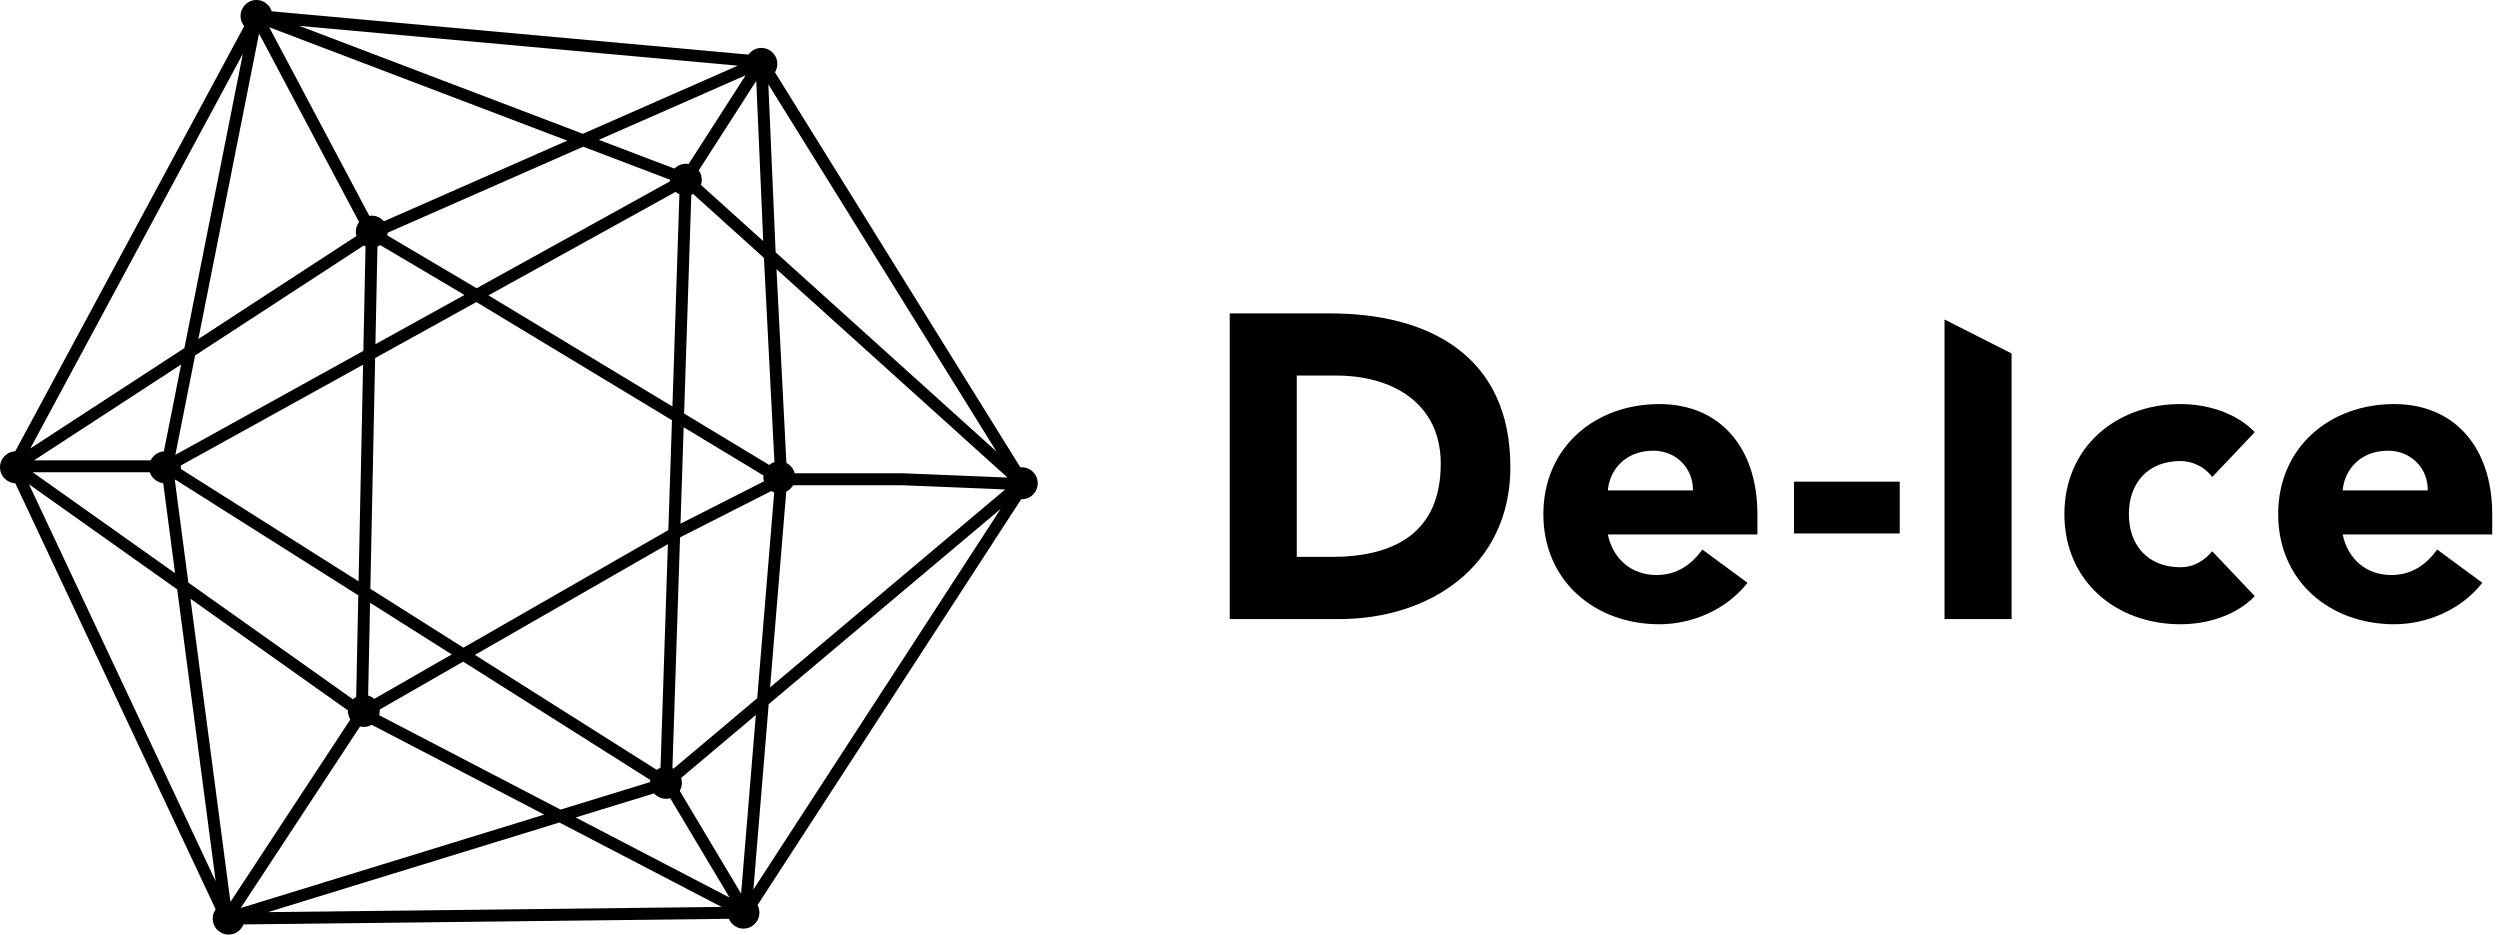
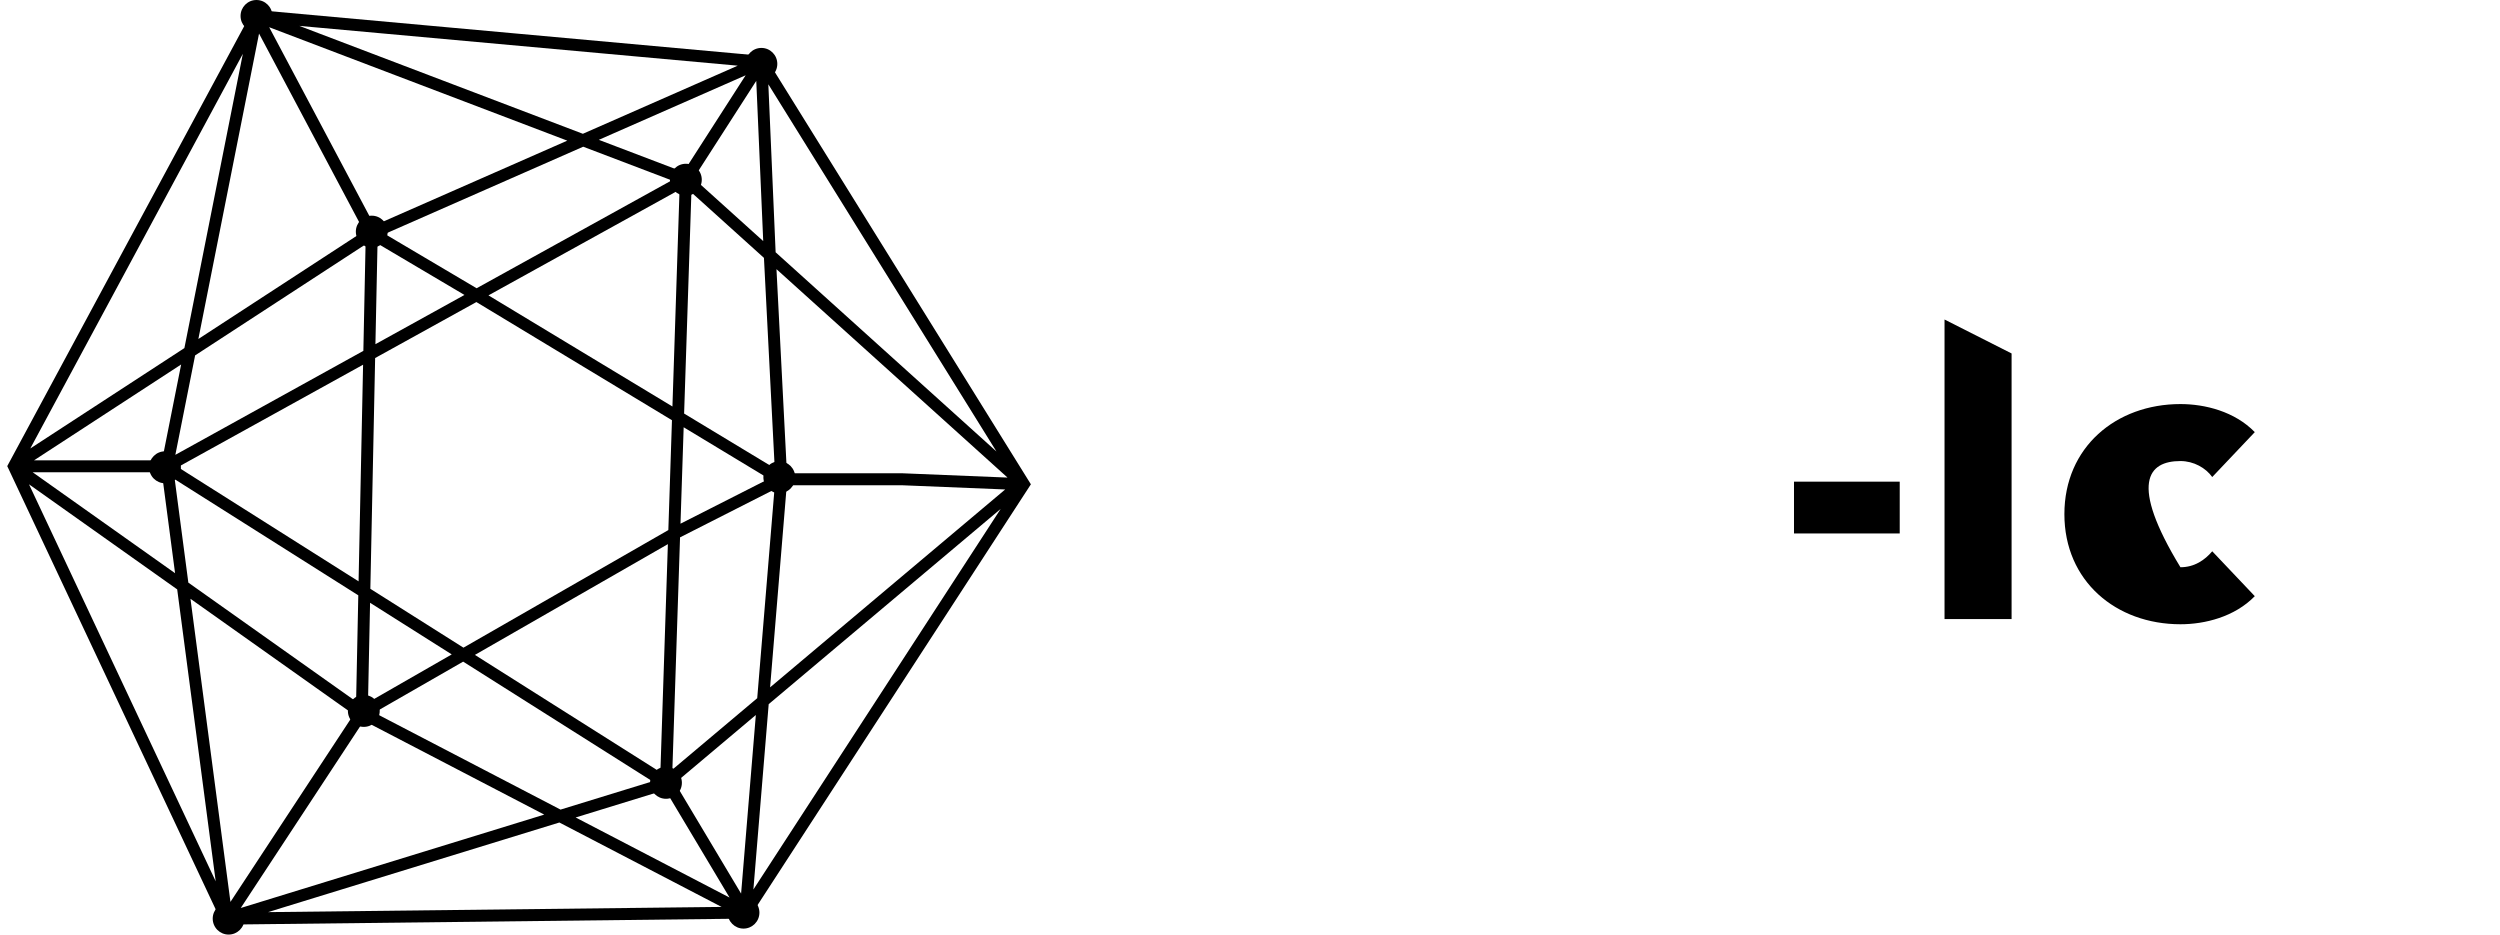
<svg xmlns="http://www.w3.org/2000/svg" width="107" height="40" viewBox="0 0 107 40" fill="none">
-   <path d="M52.632 26.496H57.322C61.204 26.496 64.644 24.223 64.644 19.992C64.644 15.206 61.13 13.414 56.936 13.414H52.632V26.496ZM55.501 16.074H57.194C59.622 16.074 61.664 17.275 61.664 19.844C61.664 22.819 59.659 23.835 56.991 23.835H55.501V16.074Z" fill="black" />
-   <path d="M72.862 23.521C72.402 24.149 71.795 24.611 70.894 24.611C69.827 24.611 69.036 23.927 68.815 22.874H75.217V22.006C75.217 19.142 73.598 17.294 71.023 17.294C68.263 17.294 66.056 19.142 66.056 22.006C66.056 24.87 68.263 26.718 71.023 26.718C72.457 26.718 73.91 26.071 74.793 24.944L72.862 23.521ZM68.815 20.989C68.889 20.121 69.551 19.29 70.765 19.29C71.758 19.29 72.476 20.066 72.457 20.989H68.815Z" fill="black" />
  <path d="M81.308 20.615H76.783V22.832H81.308V20.615Z" fill="black" />
  <path d="M83.226 26.496H86.096V15.128L83.226 13.675V26.496Z" fill="black" />
-   <path d="M96.505 18.495C95.641 17.608 94.371 17.294 93.323 17.294C90.564 17.294 88.356 19.142 88.356 22.006C88.356 24.87 90.564 26.718 93.323 26.718C94.371 26.718 95.641 26.403 96.505 25.516L94.684 23.595C94.371 23.964 93.93 24.278 93.323 24.278C91.943 24.278 91.116 23.355 91.116 22.006C91.116 20.657 91.943 19.733 93.323 19.733C93.893 19.733 94.408 20.029 94.684 20.417L96.505 18.495Z" fill="black" />
-   <path d="M104.312 23.521C103.852 24.149 103.245 24.611 102.344 24.611C101.277 24.611 100.486 23.927 100.266 22.874H106.667V22.006C106.667 19.142 105.048 17.294 102.473 17.294C99.714 17.294 97.506 19.142 97.506 22.006C97.506 24.87 99.714 26.718 102.473 26.718C103.908 26.718 105.361 26.071 106.244 24.944L104.312 23.521ZM100.266 20.989C100.339 20.121 101.001 19.29 102.215 19.29C103.209 19.29 103.926 20.066 103.908 20.989H100.266Z" fill="black" />
+   <path d="M96.505 18.495C95.641 17.608 94.371 17.294 93.323 17.294C90.564 17.294 88.356 19.142 88.356 22.006C88.356 24.87 90.564 26.718 93.323 26.718C94.371 26.718 95.641 26.403 96.505 25.516L94.684 23.595C94.371 23.964 93.93 24.278 93.323 24.278C91.116 20.657 91.943 19.733 93.323 19.733C93.893 19.733 94.408 20.029 94.684 20.417L96.505 18.495Z" fill="black" />
  <path fill-rule="evenodd" clip-rule="evenodd" d="M10.832 0.413L32.737 2.401L44.122 20.728L32.047 39.315L9.539 39.575L0.31 19.95L10.832 0.413ZM10.394 2.303L1.296 19.195L7.892 14.898L10.394 2.303ZM8.49 14.509L11.087 1.437L15.576 9.892L8.49 14.509ZM7.753 15.6L1.458 19.701H6.938L7.753 15.6ZM6.924 20.214H1.4L7.493 24.533L6.924 20.214ZM7.584 25.226L1.241 20.728L9.232 37.721L7.584 25.226ZM11.471 39.039L30.883 38.816L23.941 35.203L11.471 39.039ZM24.638 34.988L31.225 38.416L28.473 33.808L24.638 34.988ZM28.892 33.513L31.719 38.246L32.35 30.602L28.892 33.513ZM32.9 30.138L32.245 38.071L42.829 21.781L32.9 30.138ZM42.648 19.324L32.885 3.608L33.197 10.798L42.648 19.324ZM32.666 10.319L32.368 3.461L29.687 7.632L32.666 10.319ZM29.252 7.364L31.914 3.222L25.63 5.985L29.252 7.364ZM24.947 5.726L12.811 1.108L31.575 2.811L24.947 5.726ZM24.279 6.02L16.025 9.649L11.521 1.165L24.279 6.02ZM15.646 10.458L8.351 15.211L7.505 19.467L15.552 15.017L15.646 10.458ZM16.158 10.423L16.068 14.731L19.879 12.624L16.158 10.423ZM20.399 12.337L16.471 10.013L24.961 6.279L28.748 7.72L20.399 12.337ZM29.085 8.119L20.906 12.642L28.78 17.398L29.085 8.119ZM28.76 17.985L20.389 12.928L16.056 15.324L15.851 25.201L19.836 27.72L28.605 22.687L28.76 17.985ZM28.585 23.289L20.326 28.03L28.264 33.049L28.585 23.289ZM28.778 32.939L32.409 29.883L33.147 20.947L29.106 22.999L28.778 32.939ZM29.125 22.414L29.261 18.287L32.911 20.492L29.125 22.414ZM33.674 20.768L32.96 29.419L43.022 20.949L38.582 20.768H33.674ZM43.122 20.44L33.233 11.52L33.681 20.255H38.592L43.122 20.44ZM33.159 20.044L29.28 17.7L29.592 8.236L32.697 11.037L33.159 20.044ZM27.924 33.441L23.991 34.651L16.019 30.502L19.823 28.318L27.924 33.441ZM19.334 28.009L15.839 25.799L15.75 30.066L19.334 28.009ZM15.241 30.025L8.061 24.936L7.478 20.512L15.335 25.48L15.241 30.025ZM15.136 30.579L8.152 25.628L9.863 38.602L15.136 30.579ZM15.572 30.847L23.293 34.865L10.304 38.862L15.572 30.847ZM15.347 24.882L15.54 15.609L7.614 19.992L15.347 24.882Z" fill="black" />
  <path d="M11.657 0.684C11.657 1.061 11.352 1.368 10.976 1.368C10.6 1.368 10.296 1.061 10.296 0.684C10.296 0.306 10.6 0 10.976 0C11.352 0 11.657 0.306 11.657 0.684Z" fill="black" />
  <path d="M33.269 2.735C33.269 3.113 32.964 3.419 32.588 3.419C32.212 3.419 31.907 3.113 31.907 2.735C31.907 2.357 32.212 2.051 32.588 2.051C32.964 2.051 33.269 2.357 33.269 2.735Z" fill="black" />
  <path d="M30.036 7.692C30.036 8.07 29.731 8.376 29.355 8.376C28.979 8.376 28.674 8.07 28.674 7.692C28.674 7.315 28.979 7.009 29.355 7.009C29.731 7.009 30.036 7.315 30.036 7.692Z" fill="black" />
  <path d="M34.035 20.427C34.035 20.805 33.73 21.111 33.354 21.111C32.978 21.111 32.673 20.805 32.673 20.427C32.673 20.05 32.978 19.744 33.354 19.744C33.73 19.744 34.035 20.05 34.035 20.427Z" fill="black" />
-   <path d="M44.415 20.684C44.415 21.061 44.111 21.367 43.734 21.367C43.359 21.367 43.054 21.061 43.054 20.684C43.054 20.306 43.359 20 43.734 20C44.111 20 44.415 20.306 44.415 20.684Z" fill="black" />
  <path d="M16.592 9.915C16.592 10.292 16.287 10.598 15.911 10.598C15.535 10.598 15.23 10.292 15.23 9.915C15.23 9.537 15.535 9.231 15.911 9.231C16.287 9.231 16.592 9.537 16.592 9.915Z" fill="black" />
  <path d="M7.743 20C7.743 20.378 7.438 20.684 7.062 20.684C6.686 20.684 6.381 20.378 6.381 20C6.381 19.622 6.686 19.316 7.062 19.316C7.438 19.316 7.743 19.622 7.743 20Z" fill="black" />
-   <path d="M1.361 20C1.361 20.378 1.057 20.684 0.681 20.684C0.305 20.684 0 20.378 0 20C0 19.622 0.305 19.316 0.681 19.316C1.057 19.316 1.361 19.622 1.361 20Z" fill="black" />
  <path d="M10.466 39.316C10.466 39.694 10.161 40 9.785 40C9.409 40 9.104 39.694 9.104 39.316C9.104 38.939 9.409 38.633 9.785 38.633C10.161 38.633 10.466 38.939 10.466 39.316Z" fill="black" />
  <path d="M32.503 39.06C32.503 39.438 32.198 39.744 31.822 39.744C31.447 39.744 31.142 39.438 31.142 39.06C31.142 38.682 31.447 38.376 31.822 38.376C32.198 38.376 32.503 38.682 32.503 39.06Z" fill="black" />
  <path d="M29.185 33.504C29.185 33.882 28.88 34.188 28.504 34.188C28.128 34.188 27.823 33.882 27.823 33.504C27.823 33.127 28.128 32.821 28.504 32.821C28.88 32.821 29.185 33.127 29.185 33.504Z" fill="black" />
  <path d="M16.252 30.427C16.252 30.805 15.947 31.111 15.571 31.111C15.195 31.111 14.89 30.805 14.89 30.427C14.89 30.05 15.195 29.744 15.571 29.744C15.947 29.744 16.252 30.05 16.252 30.427Z" fill="black" />
</svg>